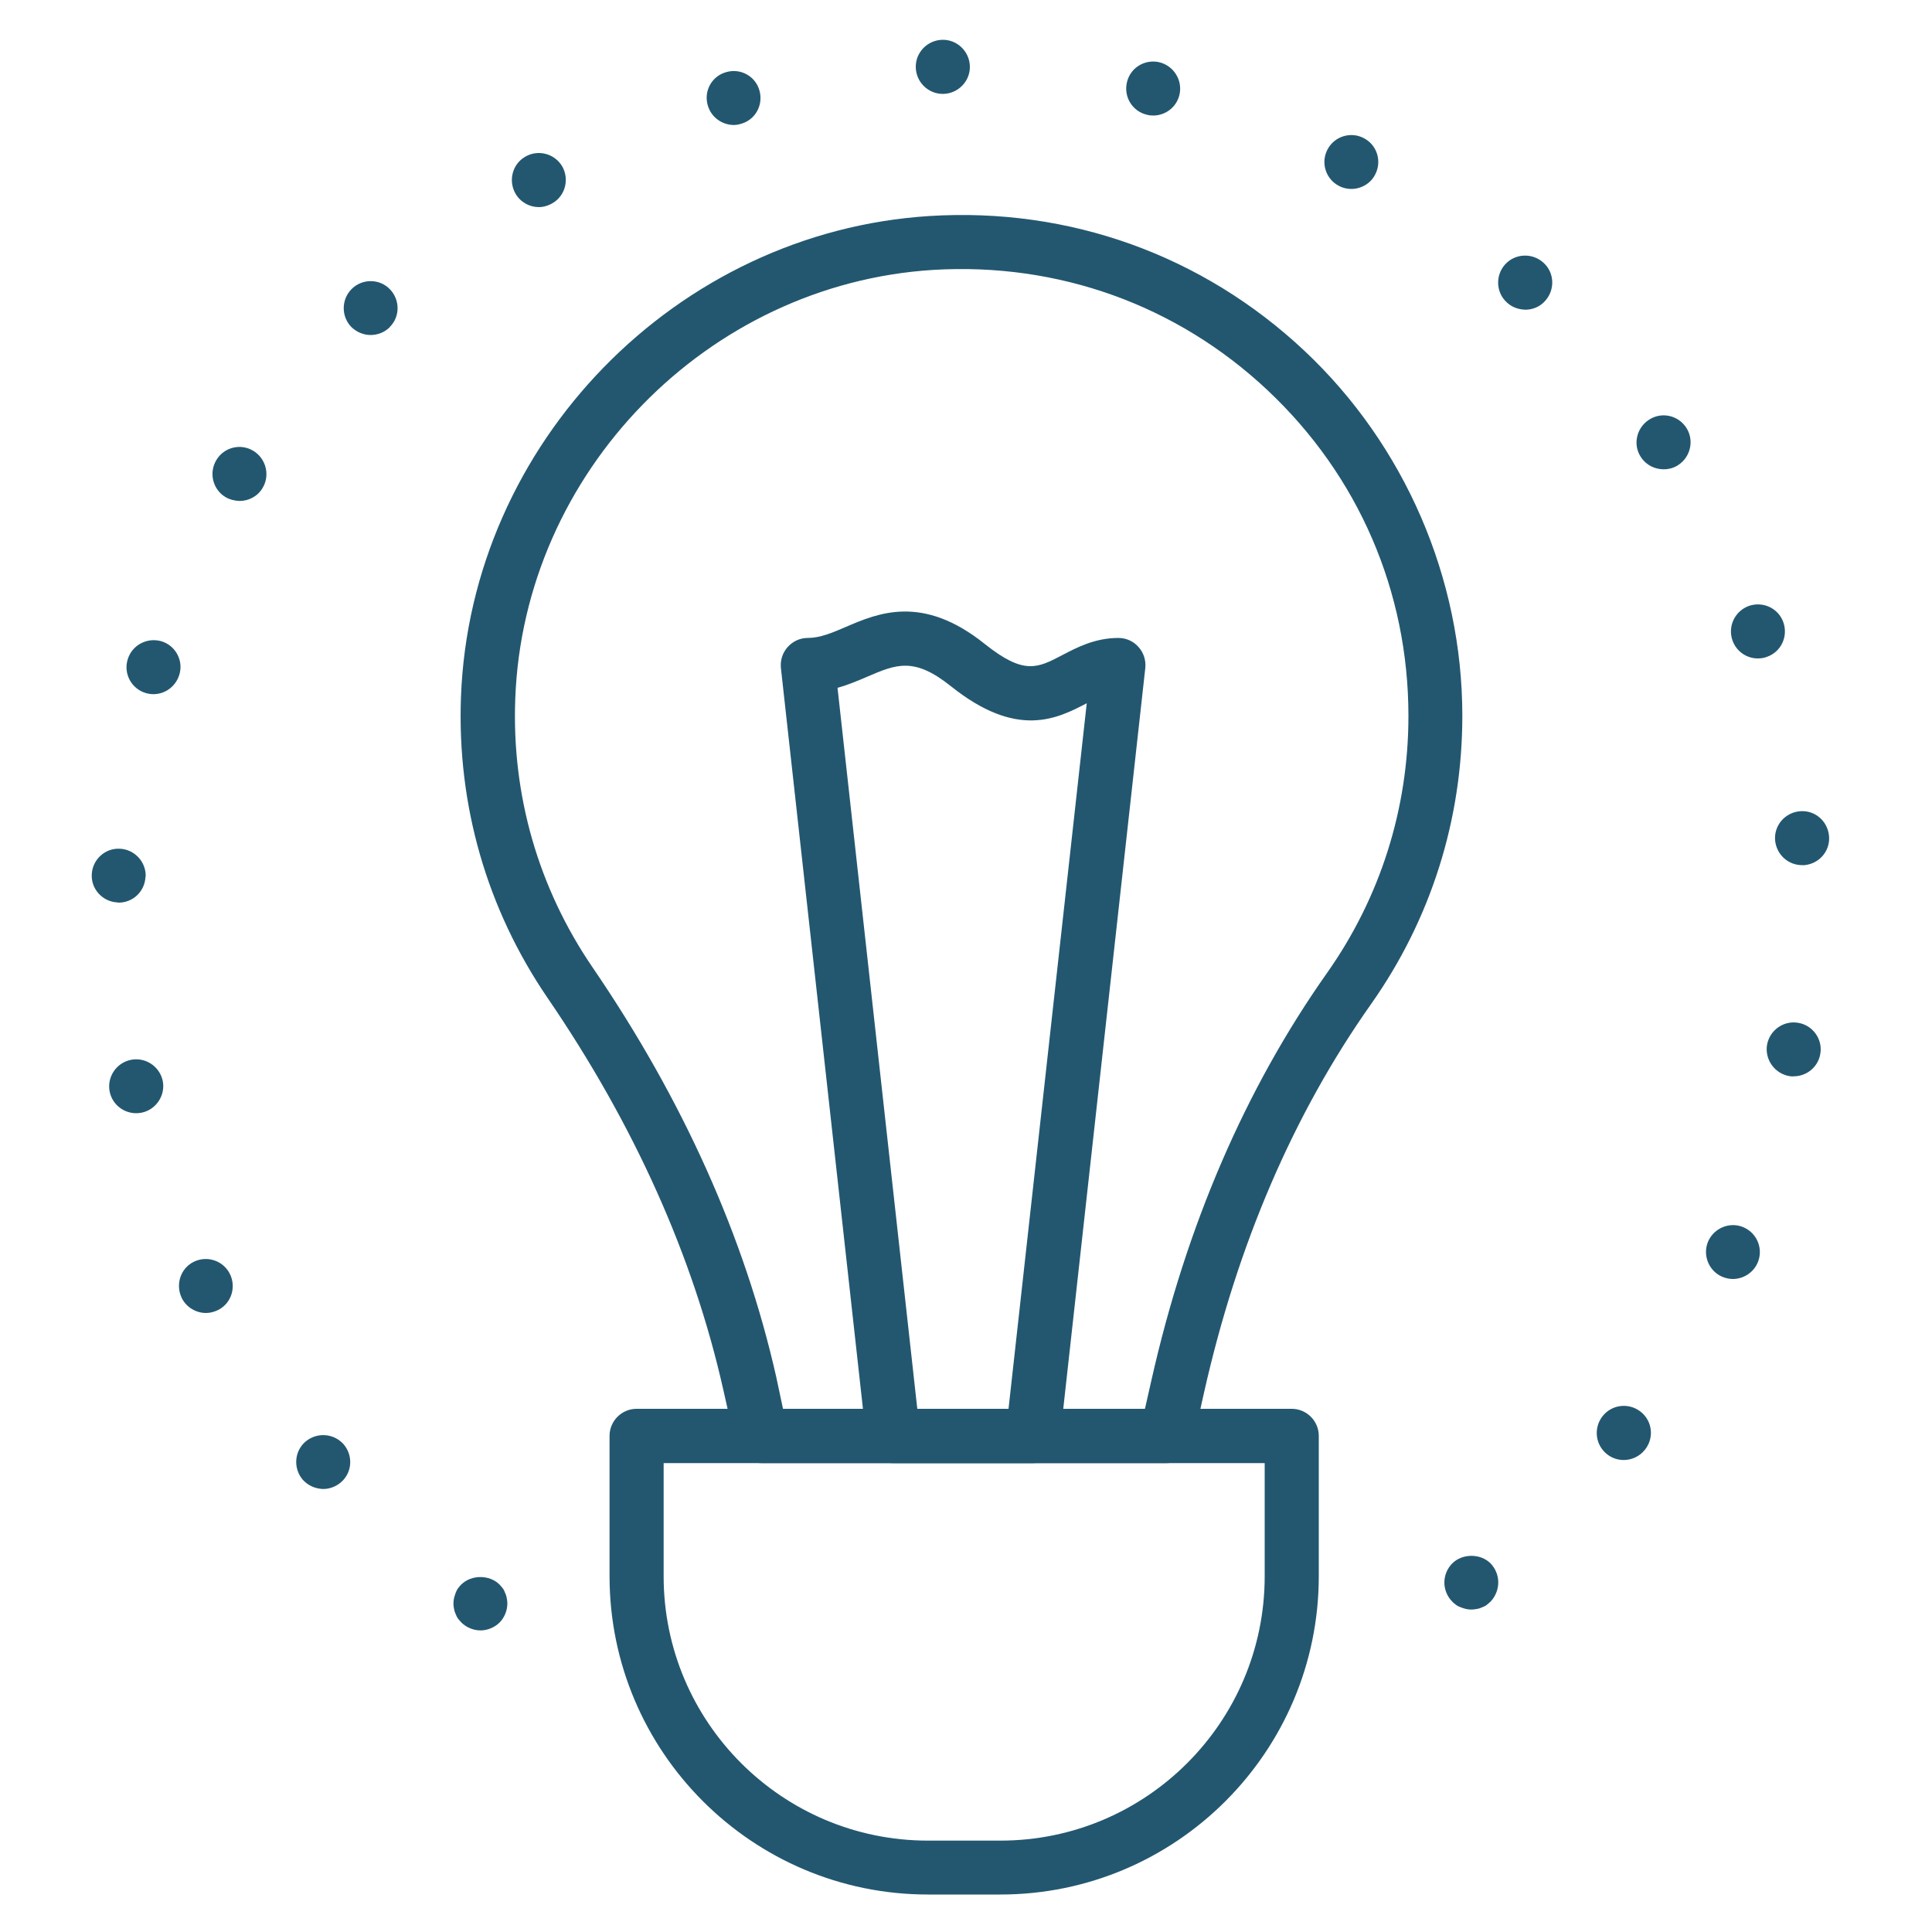
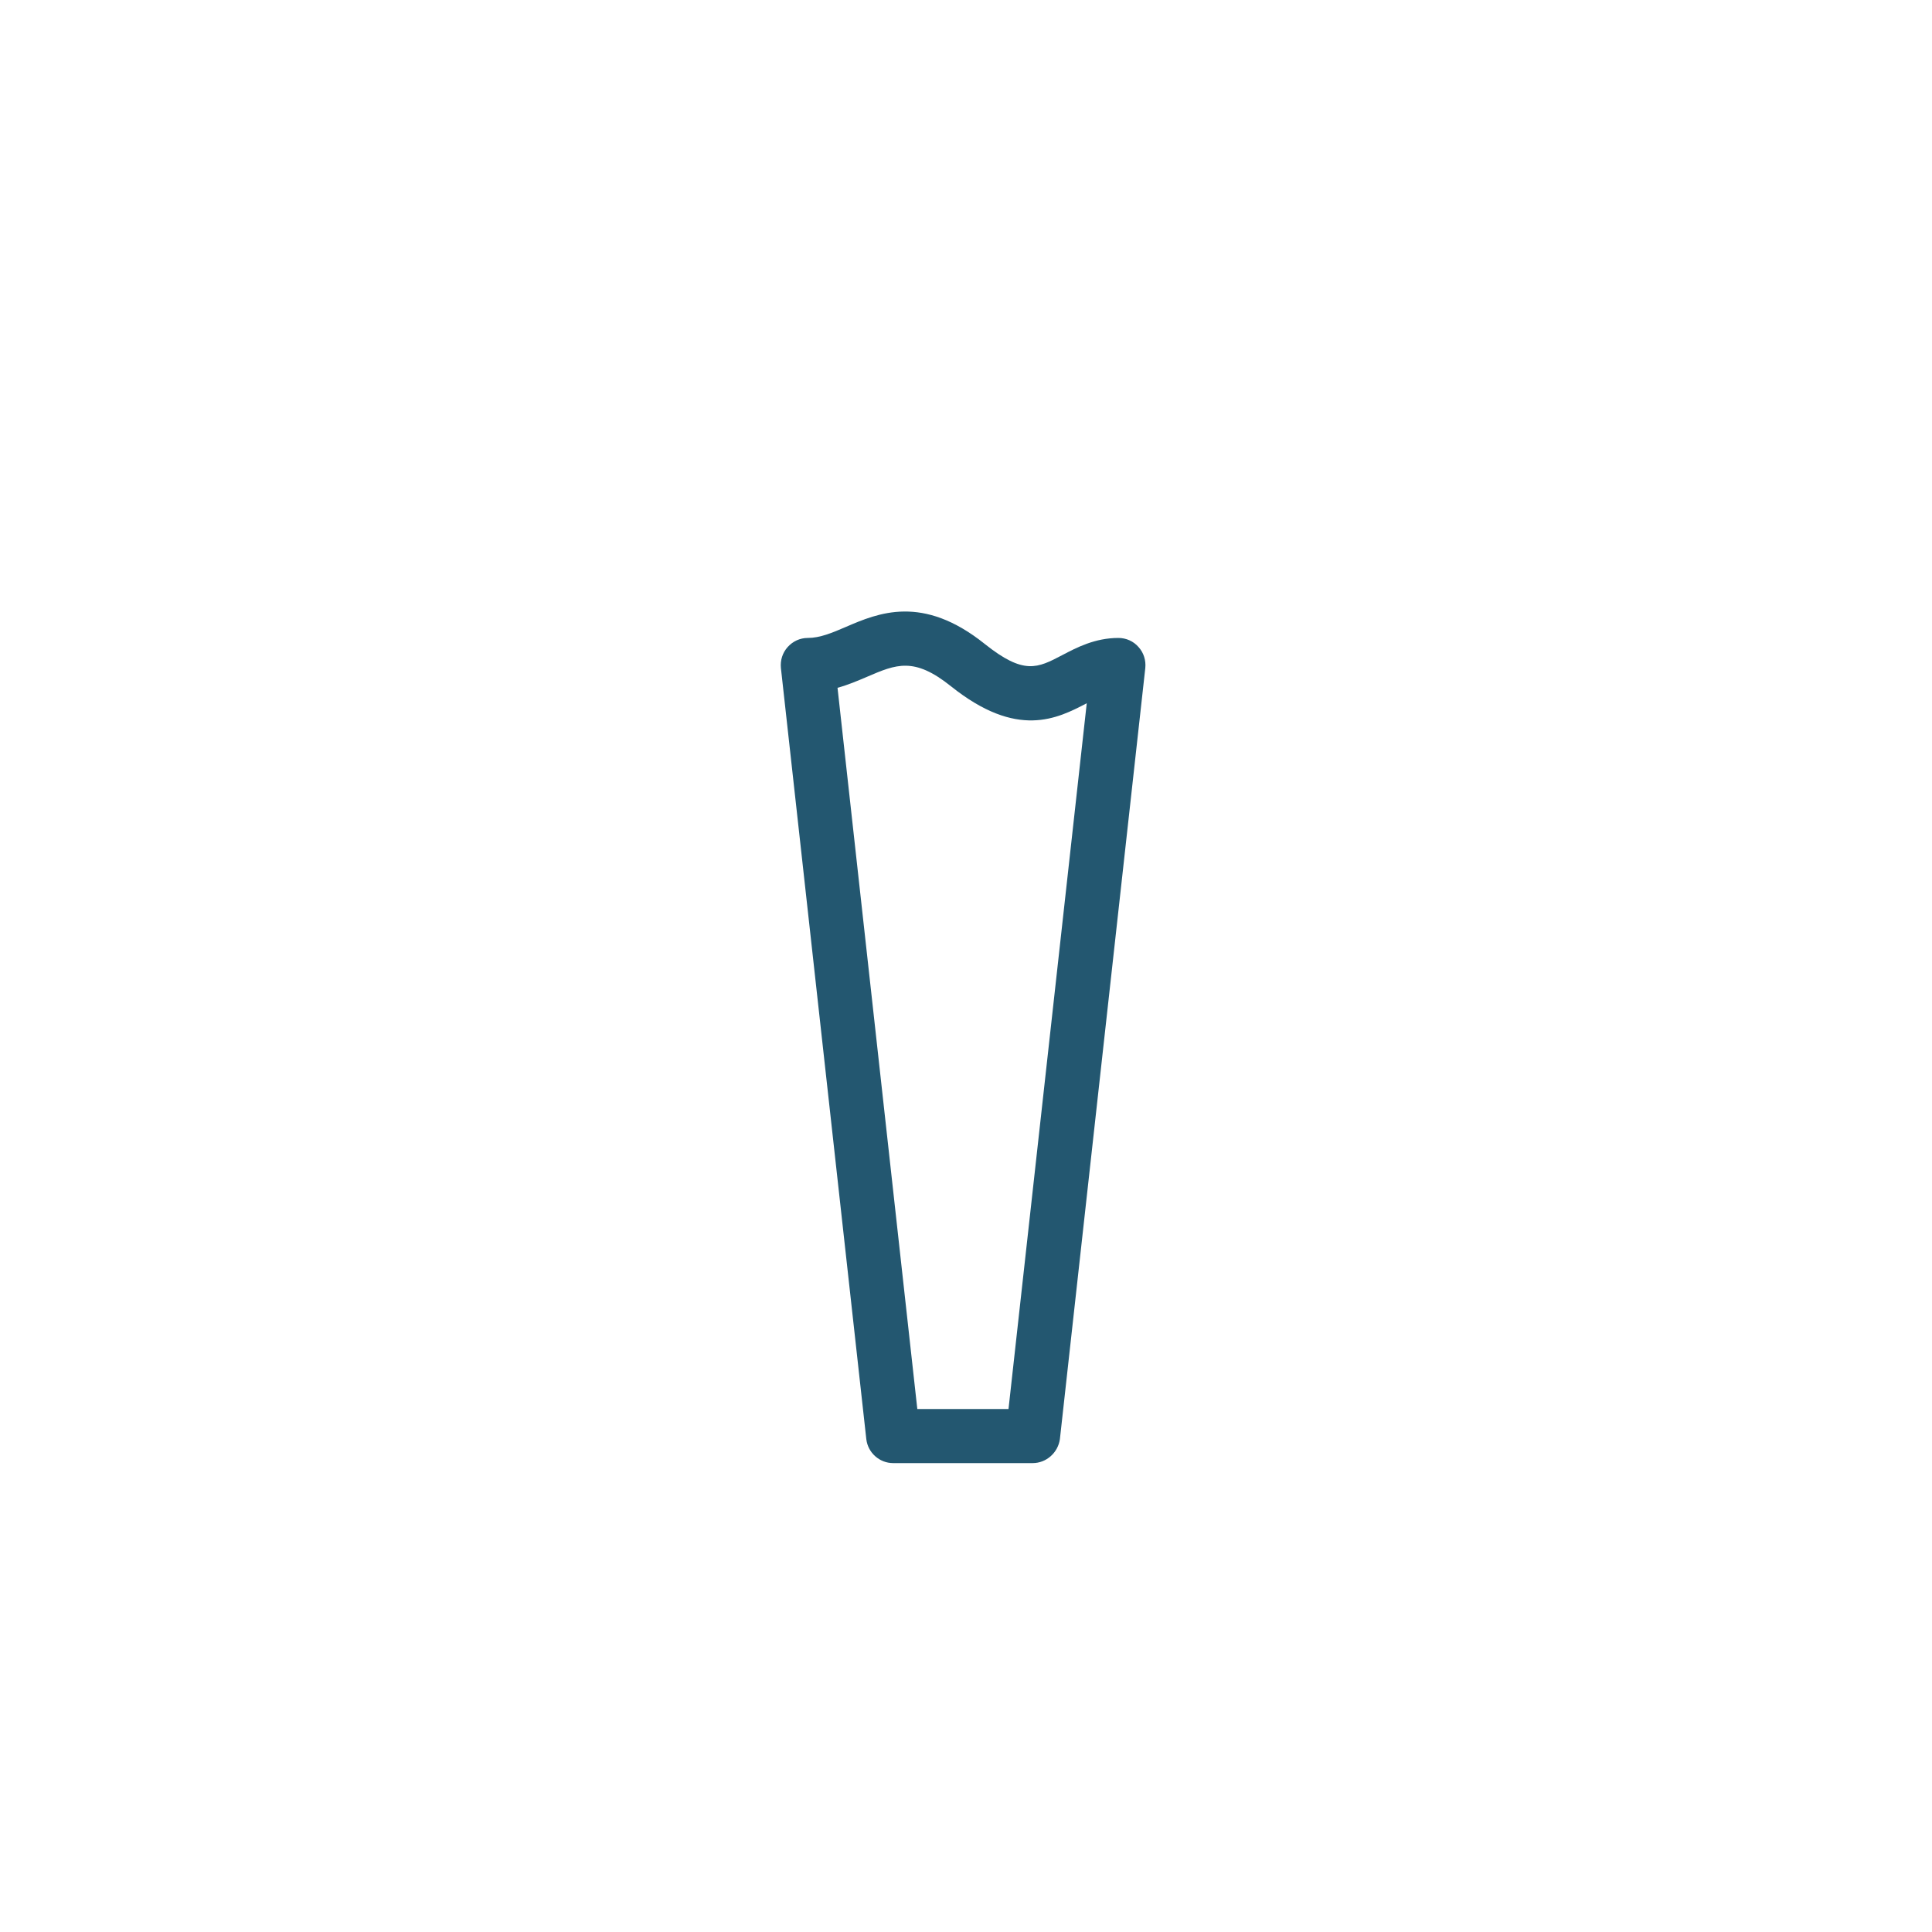
<svg xmlns="http://www.w3.org/2000/svg" version="1.1" id="Layer_1" x="0px" y="0px" viewBox="0 0 100 100" xml:space="preserve">
  <g>
-     <path fill="#235770" d="M51.78,98.06h-3.75c-9.09,0-16.48-7.39-16.48-16.48v-7.26c0-0.77,0.63-1.4,1.4-1.4h33.91 c0.77,0,1.4,0.63,1.4,1.4v7.26C68.26,90.67,60.87,98.06,51.78,98.06z M34.35,75.73v5.86c0,7.55,6.14,13.68,13.68,13.68h3.75 c7.55,0,13.68-6.14,13.68-13.68v-5.86H34.35z" />
-   </g>
+     </g>
  <g>
-     <path fill="#235770" d="M60.38,75.73L60.38,75.73l-20.97,0c-0.65,0-1.22-0.45-1.36-1.09l-0.62-2.74 c-1.55-6.88-4.61-13.7-9.09-20.25c-3.14-4.6-4.69-9.98-4.48-15.58C24.35,22.93,35.01,12,48.12,11.18 c7.24-0.45,14.13,2.03,19.4,6.98c5.19,4.88,8.17,11.77,8.17,18.89c0,5.38-1.63,10.54-4.73,14.93c-4.01,5.68-6.91,12.43-8.63,20.06 l-0.58,2.59C61.6,75.27,61.03,75.73,60.38,75.73z M40.53,72.93l18.73,0l0.34-1.5c1.8-7.99,4.86-15.08,9.08-21.06 c2.76-3.91,4.22-8.51,4.22-13.31c0-6.45-2.59-12.44-7.29-16.86c-4.7-4.42-10.85-6.62-17.31-6.23c-11.7,0.73-21.2,10.48-21.63,22.2 c-0.19,4.99,1.2,9.8,4,13.9c4.68,6.85,7.88,13.98,9.51,21.21L40.53,72.93z" />
-   </g>
+     </g>
  <g>
    <g>
-       <path fill="#235770" d="M24.87,84.39c-0.36,0-0.73-0.15-0.99-0.41c-0.07-0.07-0.12-0.14-0.18-0.21c-0.05-0.07-0.09-0.16-0.12-0.24 c-0.04-0.08-0.07-0.18-0.08-0.26c-0.02-0.09-0.03-0.19-0.03-0.27c0-0.09,0.01-0.19,0.03-0.28c0.02-0.08,0.05-0.18,0.08-0.26 c0.03-0.08,0.07-0.17,0.12-0.24c0.06-0.07,0.11-0.15,0.18-0.21c0.52-0.51,1.45-0.51,1.97,0c0.07,0.07,0.12,0.14,0.18,0.21 c0.05,0.07,0.09,0.16,0.12,0.24c0.04,0.08,0.07,0.18,0.08,0.26c0.02,0.09,0.03,0.19,0.03,0.28c0,0.36-0.15,0.73-0.41,0.99 C25.59,84.24,25.23,84.39,24.87,84.39z" />
-     </g>
+       </g>
    <g>
-       <path fill="#235770" d="M15.67,76.59c-0.5-0.59-0.44-1.47,0.14-1.97l0,0c0.59-0.5,1.47-0.44,1.98,0.14l0,0 c0.5,0.59,0.44,1.47-0.15,1.97l0,0c-0.26,0.22-0.59,0.34-0.91,0.34l0,0C16.33,77.06,15.95,76.9,15.67,76.59z M83.18,75.27 c-0.61-0.48-0.71-1.36-0.23-1.97l0,0c0.48-0.61,1.36-0.71,1.97-0.23l0,0c0.61,0.48,0.71,1.36,0.22,1.97l0,0 c-0.27,0.34-0.68,0.53-1.1,0.53l0,0C83.74,75.57,83.43,75.47,83.18,75.27z M9.41,67.19c-0.34-0.7-0.07-1.54,0.62-1.88l0,0 c0.69-0.34,1.53-0.06,1.87,0.63l0,0c0.34,0.69,0.07,1.53-0.62,1.87l0,0c-0.21,0.1-0.42,0.15-0.62,0.15l0,0 C10.15,67.96,9.65,67.67,9.41,67.19z M89.13,66.08c-0.7-0.31-1.02-1.14-0.71-1.84l0,0c0.32-0.7,1.14-1.02,1.84-0.71l0,0 c0.71,0.32,1.02,1.14,0.71,1.84l0,0l0,0l0,0c-0.23,0.52-0.75,0.83-1.28,0.83l0,0C89.51,66.2,89.32,66.16,89.13,66.08z M5.68,56.52 c-0.16-0.76,0.33-1.5,1.08-1.66l0,0c0.75-0.16,1.49,0.32,1.66,1.07l0,0c0.16,0.75-0.33,1.5-1.08,1.66l0,0 c-0.1,0.02-0.2,0.03-0.29,0.03l0,0C6.4,57.62,5.82,57.17,5.68,56.52z M92.62,55.7c-0.76-0.13-1.28-0.85-1.16-1.61l0,0 c0.13-0.76,0.85-1.28,1.61-1.15l0,0c0.75,0.12,1.28,0.84,1.15,1.6l0,0c-0.11,0.69-0.71,1.17-1.38,1.17l0,0 C92.76,55.72,92.69,55.71,92.62,55.7z M6.09,46.71c-0.77-0.03-1.38-0.68-1.34-1.45l0,0c0.03-0.76,0.68-1.37,1.45-1.33l0,0 c0.76,0.03,1.37,0.68,1.34,1.45H7.53c-0.03,0.75-0.64,1.34-1.39,1.34l0,0C6.12,46.72,6.1,46.72,6.09,46.71z M91.88,43.5 c-0.07-0.76,0.5-1.44,1.28-1.51l0,0c0.77-0.07,1.44,0.5,1.51,1.28l0,0l0,0l0,0c0.07,0.77-0.5,1.44-1.28,1.51l0,0 c-0.04,0-0.07,0-0.11,0l0,0C92.55,44.78,91.95,44.23,91.88,43.5z M7.54,35.87c-0.74-0.22-1.16-1.01-0.93-1.74l0,0 c0.22-0.74,1-1.15,1.74-0.94l0,0c0.74,0.22,1.16,1.01,0.93,1.74l0,0c-0.19,0.61-0.74,1-1.34,1l0,0 C7.81,35.93,7.68,35.91,7.54,35.87z M89.67,33.14c-0.25-0.73,0.13-1.52,0.86-1.78l0,0c0.73-0.25,1.53,0.13,1.78,0.86l0,0 c0.25,0.74-0.13,1.53-0.86,1.78l0,0c-0.15,0.06-0.31,0.08-0.47,0.08l0,0C90.41,34.08,89.87,33.72,89.67,33.14z M11.67,25.73 c-0.66-0.4-0.87-1.26-0.47-1.92l0,0l0,0l0,0c0.39-0.66,1.26-0.88,1.92-0.47l0,0c0.65,0.4,0.87,1.26,0.47,1.92l0,0 c-0.26,0.44-0.73,0.67-1.19,0.67l0,0C12.14,25.92,11.9,25.86,11.67,25.73z M84.94,23.67c-0.43-0.63-0.25-1.5,0.39-1.93l0,0 c0.64-0.44,1.51-0.26,1.94,0.38l0,0c0.43,0.64,0.25,1.51-0.39,1.94l0,0c-0.23,0.16-0.5,0.23-0.77,0.23l0,0 C85.66,24.29,85.21,24.08,84.94,23.67z M18.19,16.93c-0.54-0.55-0.53-1.44,0.02-1.98l0,0c0.55-0.54,1.44-0.53,1.97,0.02l0,0 c0.54,0.56,0.53,1.44-0.02,1.97h0.01c-0.28,0.27-0.63,0.4-0.99,0.4l0,0C18.83,17.34,18.47,17.2,18.19,16.93z M78,15.66 c-0.57-0.51-0.61-1.4-0.1-1.97l0,0c0.51-0.57,1.4-0.62,1.98-0.1l0,0c0.58,0.51,0.62,1.4,0.1,1.98l0,0 c-0.27,0.31-0.65,0.46-1.03,0.46l0,0C78.61,16.02,78.27,15.91,78,15.66z M26.68,10.02c-0.38-0.67-0.16-1.53,0.51-1.91l0,0 c0.66-0.39,1.52-0.16,1.91,0.5l0,0c0.38,0.67,0.16,1.53-0.51,1.91l0,0c-0.22,0.13-0.47,0.2-0.7,0.2l0,0 C27.41,10.72,26.94,10.47,26.68,10.02z M69.3,9.62c-0.68-0.35-0.95-1.2-0.59-1.88l0,0c0.35-0.68,1.2-0.95,1.88-0.59l0,0 c0.68,0.35,0.95,1.19,0.59,1.88l0,0c-0.24,0.48-0.74,0.75-1.24,0.75l0,0C69.73,9.78,69.5,9.73,69.3,9.62z M36.63,5.44 c-0.21-0.74,0.22-1.51,0.97-1.71l0,0c0.74-0.21,1.51,0.22,1.71,0.96l0,0c0.21,0.75-0.22,1.52-0.96,1.72l0,0 c-0.13,0.04-0.26,0.06-0.38,0.06l0,0C37.36,6.46,36.8,6.06,36.63,5.44z M59.37,5.94L59.37,5.94c-0.75-0.17-1.22-0.92-1.04-1.68 l0,0c0.17-0.75,0.92-1.21,1.67-1.04l0,0c0.75,0.18,1.22,0.93,1.05,1.68l0,0c-0.15,0.65-0.73,1.08-1.36,1.08l0,0 C59.58,5.98,59.47,5.97,59.37,5.94z M47.4,3.49c-0.02-0.77,0.6-1.41,1.37-1.43l0,0l0,0l0,0c0.77-0.02,1.41,0.6,1.43,1.37l0,0 c0.02,0.77-0.6,1.41-1.37,1.43l0,0c-0.01,0-0.02,0-0.03,0l0,0C48.04,4.86,47.42,4.25,47.4,3.49z" />
-     </g>
+       </g>
    <g>
-       <path fill="#235770" d="M76.15,83.31c-0.08,0-0.18-0.01-0.27-0.03c-0.08-0.02-0.18-0.05-0.26-0.08c-0.08-0.03-0.17-0.07-0.24-0.12 c-0.07-0.06-0.15-0.11-0.21-0.18c-0.26-0.26-0.41-0.62-0.41-0.99c0-0.37,0.15-0.73,0.41-0.99c0.52-0.52,1.46-0.52,1.98,0 c0.25,0.26,0.4,0.61,0.4,0.99c0,0.36-0.15,0.73-0.4,0.99c-0.07,0.07-0.14,0.12-0.21,0.18c-0.07,0.05-0.16,0.09-0.24,0.12 c-0.08,0.04-0.18,0.07-0.26,0.08C76.33,83.3,76.24,83.31,76.15,83.31z" />
-     </g>
+       </g>
  </g>
  <g>
    <path fill="#235770" d="M53.45,75.73h-7.22c-0.71,0-1.31-0.54-1.39-1.24l-4.42-39.91c-0.04-0.4,0.08-0.79,0.35-1.09 c0.27-0.3,0.64-0.47,1.04-0.47c0.63,0,1.25-0.26,1.97-0.57c1.67-0.72,3.97-1.7,7.19,0.88c2.03,1.62,2.73,1.25,4.01,0.58 c0.76-0.4,1.7-0.89,2.91-0.89c0.4,0,0.78,0.17,1.04,0.47c0.27,0.3,0.39,0.69,0.35,1.09l-4.42,39.91 C54.76,75.19,54.16,75.73,53.45,75.73z M47.48,72.93h4.72l4.05-36.53c-1.52,0.79-3.59,1.87-7.03-0.88 c-1.91-1.53-2.83-1.14-4.34-0.49c-0.47,0.2-0.98,0.42-1.53,0.57L47.48,72.93z" />
  </g>
</svg>